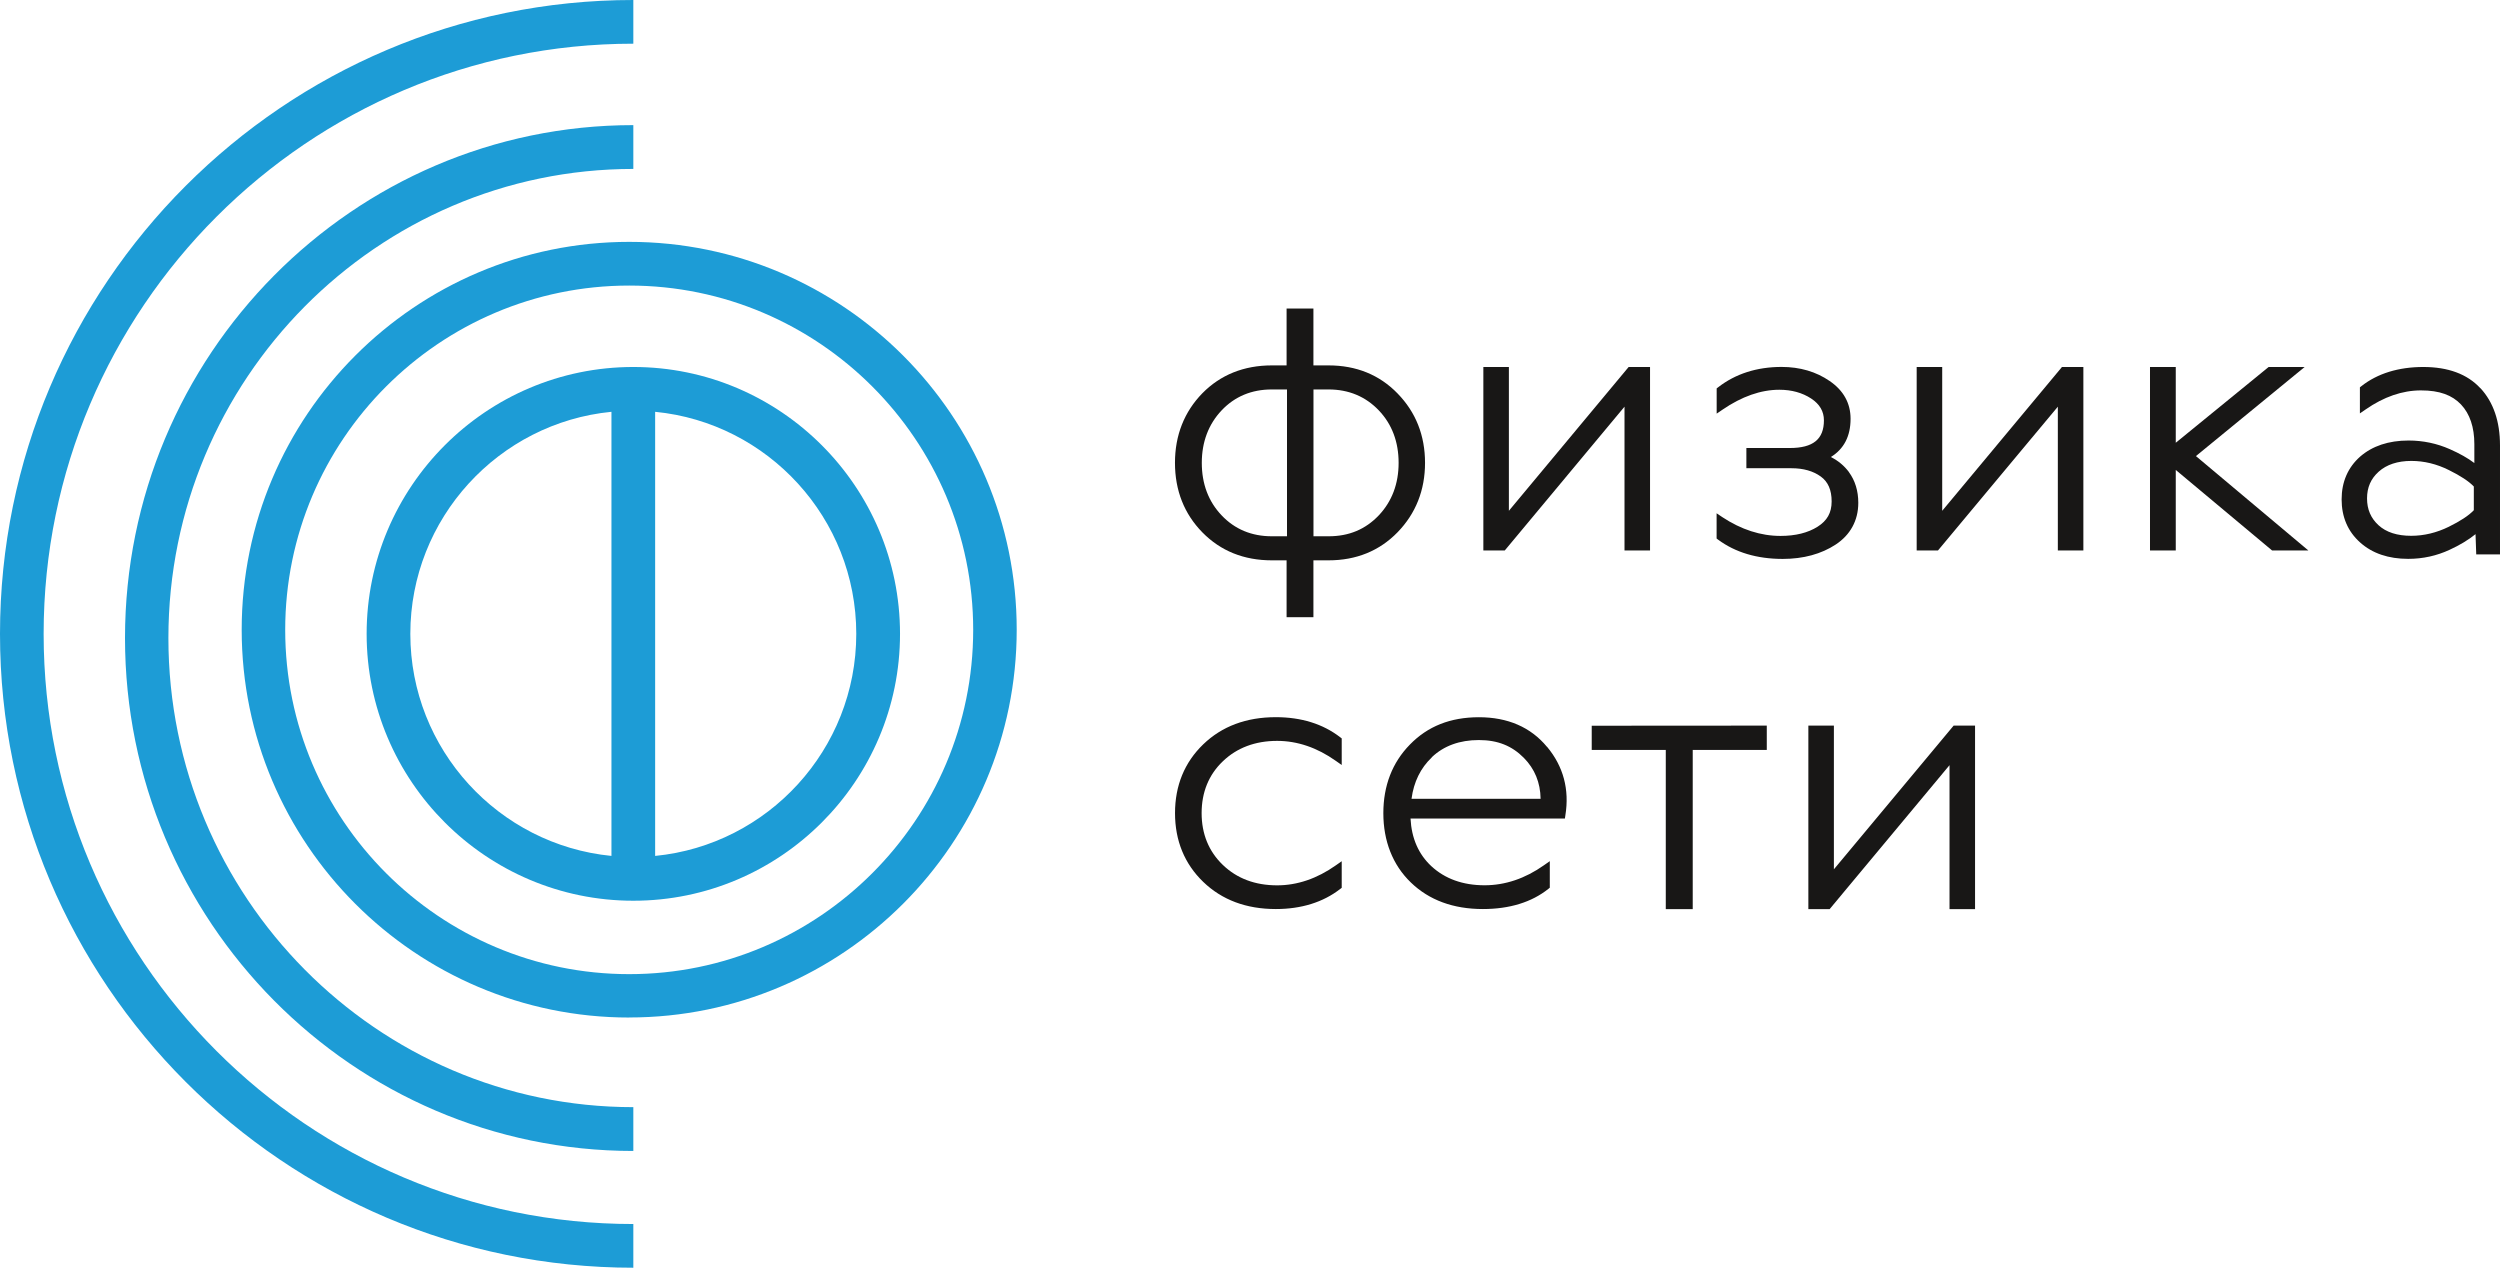
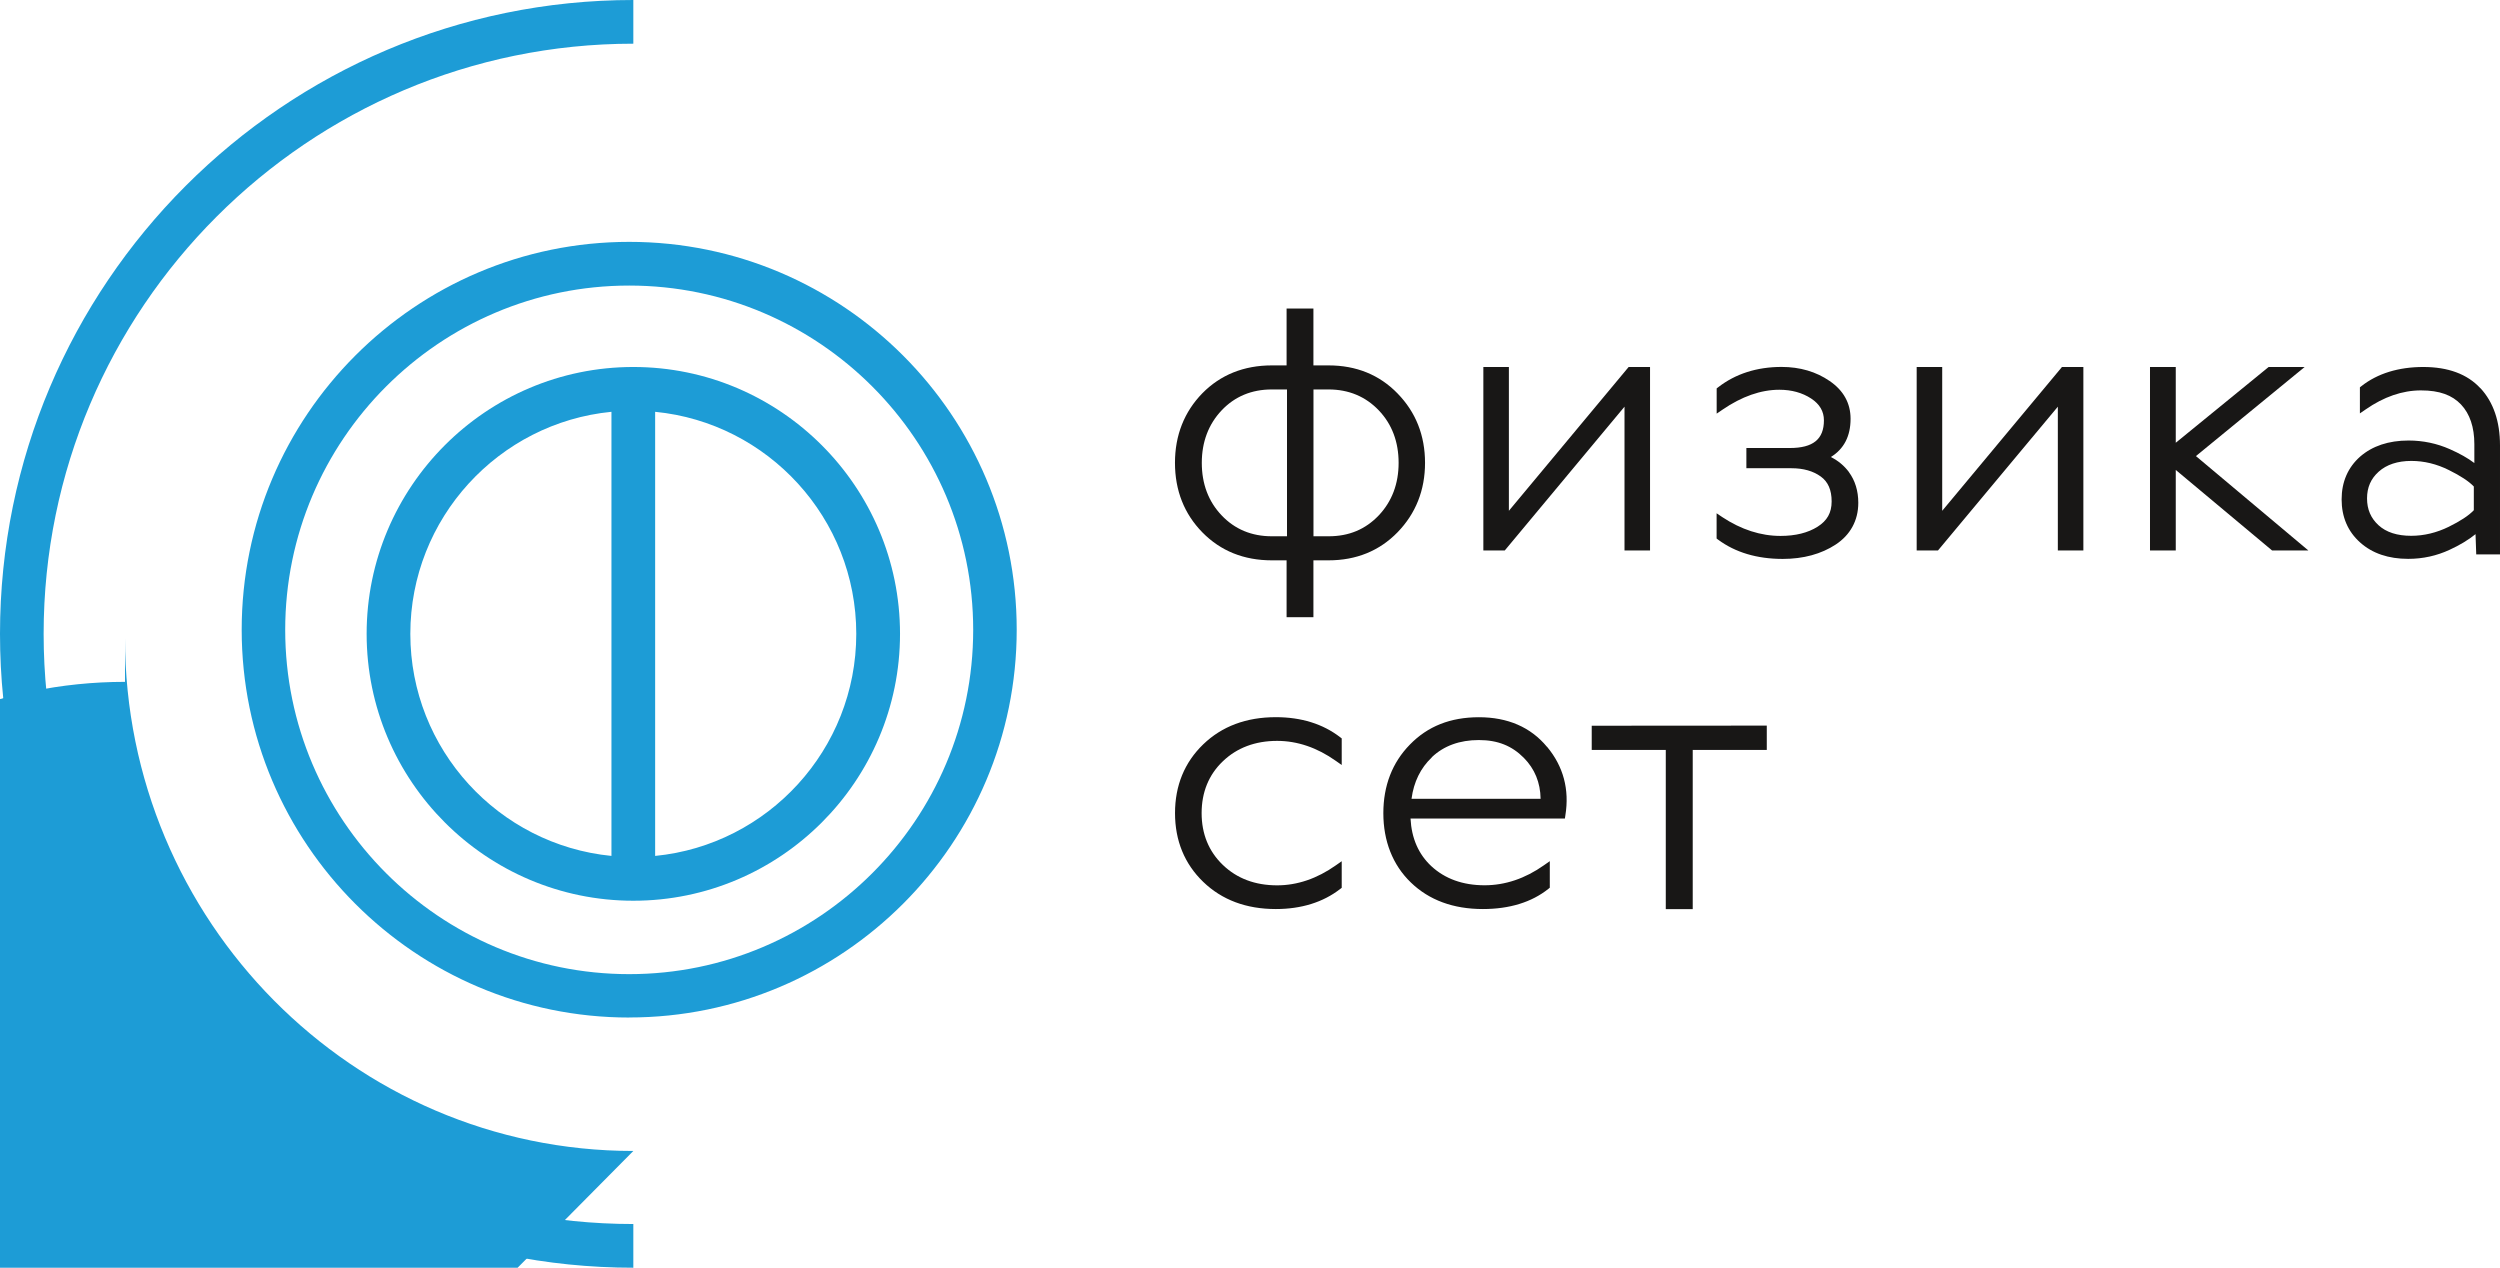
<svg xmlns="http://www.w3.org/2000/svg" id="_Слой_2" viewBox="0 0 423.99 215">
  <defs>
    <style>
      .cls-1 {
        fill: #181716;
      }

      .cls-2 {
        fill: #1d9cd6;
      }
    </style>
  </defs>
  <g id="_Слой_1-2">
    <g>
      <path class="cls-2" d="M106.71,172.57c-36.24,0-65.72-29.5-65.72-65.77s29.47-65.78,65.72-65.78,65.72,29.5,65.72,65.77-29.48,65.77-65.72,65.77h0ZM106.71,48.43c-32.16,0-58.34,26.2-58.34,58.39s26.18,58.39,58.34,58.39,58.34-26.2,58.34-58.39-26.18-58.39-58.34-58.39Z" />
-       <path class="cls-2" d="M107.41,195.2c-47.55,0-86.21-39.04-86.21-86.99S59.87,21.22,107.41,21.22v7.43c-43.47,0-78.85,35.69-78.85,79.56s35.37,79.56,78.85,79.56v7.43h0Z" />
+       <path class="cls-2" d="M107.41,195.2c-47.55,0-86.21-39.04-86.21-86.99v7.43c-43.47,0-78.85,35.69-78.85,79.56s35.37,79.56,78.85,79.56v7.43h0Z" />
      <path class="cls-2" d="M107.41,215C48.18,215,0,166.78,0,107.5S48.18,0,107.41,0v7.41C52.26,7.41,7.4,52.3,7.4,107.5s44.85,100.09,100.01,100.09v7.41Z" />
      <path class="cls-2" d="M107.41,62.24c-24.95,0-45.23,20.31-45.23,45.26s20.3,45.26,45.23,45.26,45.23-20.31,45.23-45.26-20.3-45.26-45.23-45.26ZM69.59,107.5c0-19.61,14.99-35.79,34.11-37.66v75.32c-19.12-1.88-34.11-18.05-34.11-37.66ZM111.11,145.16v-75.32c19.12,1.87,34.11,18.05,34.11,37.66s-14.99,35.79-34.11,37.66Z" />
      <path class="cls-1" d="M269.95,123.08v4.11h12.56v26.99h4.57v-26.99h12.56v-4.13l-29.68.02h-.01Z" />
      <path class="cls-1" d="M276.21,62.24l-20.31,24.39v-24.39h-4.33v31.12h3.63l20.31-24.39v24.39h4.33v-31.12h-3.63Z" />
      <path class="cls-1" d="M372.42,77.35l18.44-15.11h-6.11l-15.75,12.85v-12.85h-4.37v31.12h4.37v-13.66l16.34,13.66h6.15l-19.07-16.01Z" />
      <path class="cls-1" d="M349.7,62.24l-20.31,24.39v-24.39h-4.33v31.12h3.61l20.33-24.39v24.39h4.33v-31.12h-3.63,0Z" />
-       <path class="cls-1" d="M331.33,123.06l-20.31,24.37v-24.37h-4.33v31.12h3.61l20.33-24.41v24.41h4.33v-31.12h-3.63,0Z" />
      <path class="cls-1" d="M216.6,125.65c3.42,0,6.78,1.14,9.95,3.39l1,.7v-4.51l-.25-.19c-2.94-2.27-6.61-3.41-10.93-3.41-5.01,0-9.14,1.55-12.31,4.61-3.17,3.06-4.78,6.99-4.78,11.66s1.61,8.6,4.78,11.66,7.3,4.61,12.31,4.61c4.32,0,8.01-1.14,10.93-3.41l.25-.19v-4.51l-1,.7c-3.19,2.25-6.53,3.39-9.95,3.39-3.73,0-6.82-1.16-9.22-3.47-2.38-2.29-3.59-5.25-3.59-8.78s1.21-6.51,3.59-8.78c2.38-2.29,5.49-3.47,9.22-3.47h0Z" />
      <path class="cls-1" d="M262.36,126.66c-2.77-3.35-6.68-5.02-11.54-5.02s-8.7,1.55-11.7,4.63c-3,3.06-4.51,6.98-4.51,11.65s1.56,8.76,4.67,11.75c3.09,2.99,7.2,4.5,12.21,4.5,4.53,0,8.28-1.16,11.12-3.43l.23-.19v-4.5l-1,.7c-3.19,2.25-6.57,3.39-10.06,3.39-3.69,0-6.72-1.1-9.03-3.24-2.17-2.02-3.36-4.73-3.53-8.08h26.18l.08-.54c.71-4.38-.33-8.3-3.11-11.63h-.02,0ZM242.83,128.42c2.04-1.94,4.74-2.91,7.97-2.91s5.63.99,7.64,3.02c1.84,1.86,2.8,4.19,2.84,6.94h-21.89c.38-2.87,1.54-5.22,3.44-7.02v-.02h0Z" />
      <path class="cls-1" d="M420.63,65.81c-2.2-2.37-5.45-3.57-9.64-3.57s-7.77,1.09-10.52,3.26l-.24.19v4.42l.96-.66c3.09-2.15,6.23-3.24,9.4-3.24s5.29.81,6.79,2.39c1.5,1.59,2.26,3.86,2.26,6.73v3.2c-1.12-.85-2.52-1.63-4.15-2.35-2.18-.97-4.55-1.47-7.01-1.47-3.39,0-6.13.93-8.2,2.72-2.08,1.84-3.15,4.29-3.15,7.27s1.06,5.45,3.15,7.31c2.06,1.84,4.79,2.77,8.14,2.77,2.49,0,4.85-.52,7.05-1.55,1.7-.78,3.17-1.67,4.37-2.64l.12,3.43h4.03v-18.48c0-4.07-1.12-7.33-3.31-9.7l-.06-.02h.01ZM419.55,82.53v4c-.86.91-2.28,1.84-4.25,2.81-2.06,1.01-4.21,1.53-6.37,1.53-2.38,0-4.25-.6-5.55-1.8-1.3-1.2-1.94-2.68-1.94-4.54s.64-3.34,1.98-4.54c1.34-1.2,3.21-1.82,5.53-1.82,2.16,0,4.31.52,6.37,1.55,1.96.97,3.39,1.9,4.25,2.81h-.02Z" />
      <path class="cls-1" d="M313.58,80.07c-.8-1.07-1.82-1.94-3.08-2.56,2.22-1.36,3.35-3.53,3.35-6.49,0-2.62-1.19-4.8-3.56-6.41-2.28-1.57-5.02-2.38-8.14-2.38-4.18,0-7.81,1.16-10.76,3.45l-.25.19v4.28l1-.68c3.26-2.23,6.49-3.37,9.63-3.37,2.07,0,3.89.5,5.4,1.49,1.44.95,2.16,2.17,2.16,3.7,0,3.2-1.84,4.69-5.78,4.69h-7.37v3.43h7.66c2.01,0,3.68.48,4.96,1.41,1.23.89,1.84,2.27,1.84,4.22s-.78,3.27-2.37,4.28c-1.65,1.05-3.77,1.57-6.3,1.57-3.35,0-6.66-1.07-9.86-3.18l-.98-.66v4.28l.25.19c2.93,2.17,6.61,3.27,10.97,3.27,3.49,0,6.53-.83,8.98-2.44s3.83-4.05,3.83-7.07c0-2.03-.54-3.78-1.59-5.21v.02-.02Z" />
      <path class="cls-1" d="M237.03,66.74c-3.07-3.17-7.01-4.77-11.71-4.77h-2.57v-9.64h-4.55v9.64h-2.51c-4.73,0-8.7,1.6-11.77,4.72-3.07,3.15-4.65,7.12-4.65,11.8s1.56,8.65,4.65,11.8,7.04,4.74,11.77,4.74h2.51v9.64h4.55v-9.64h2.57c4.69,0,8.63-1.6,11.71-4.77,3.07-3.17,4.65-7.12,4.65-11.76s-1.56-8.59-4.65-11.76v-.02.02ZM218.27,66.05v24.9h-2.6c-3.4,0-6.27-1.2-8.49-3.55-2.24-2.35-3.36-5.35-3.36-8.9s1.14-6.55,3.36-8.9,5.09-3.55,8.49-3.55h2.6ZM237.2,78.5c0,3.55-1.14,6.55-3.36,8.9-2.26,2.37-5.04,3.55-8.51,3.55h-2.57v-24.9h2.57c3.4,0,6.27,1.2,8.51,3.55,2.24,2.35,3.36,5.35,3.36,8.9Z" />
    </g>
  </g>
</svg>